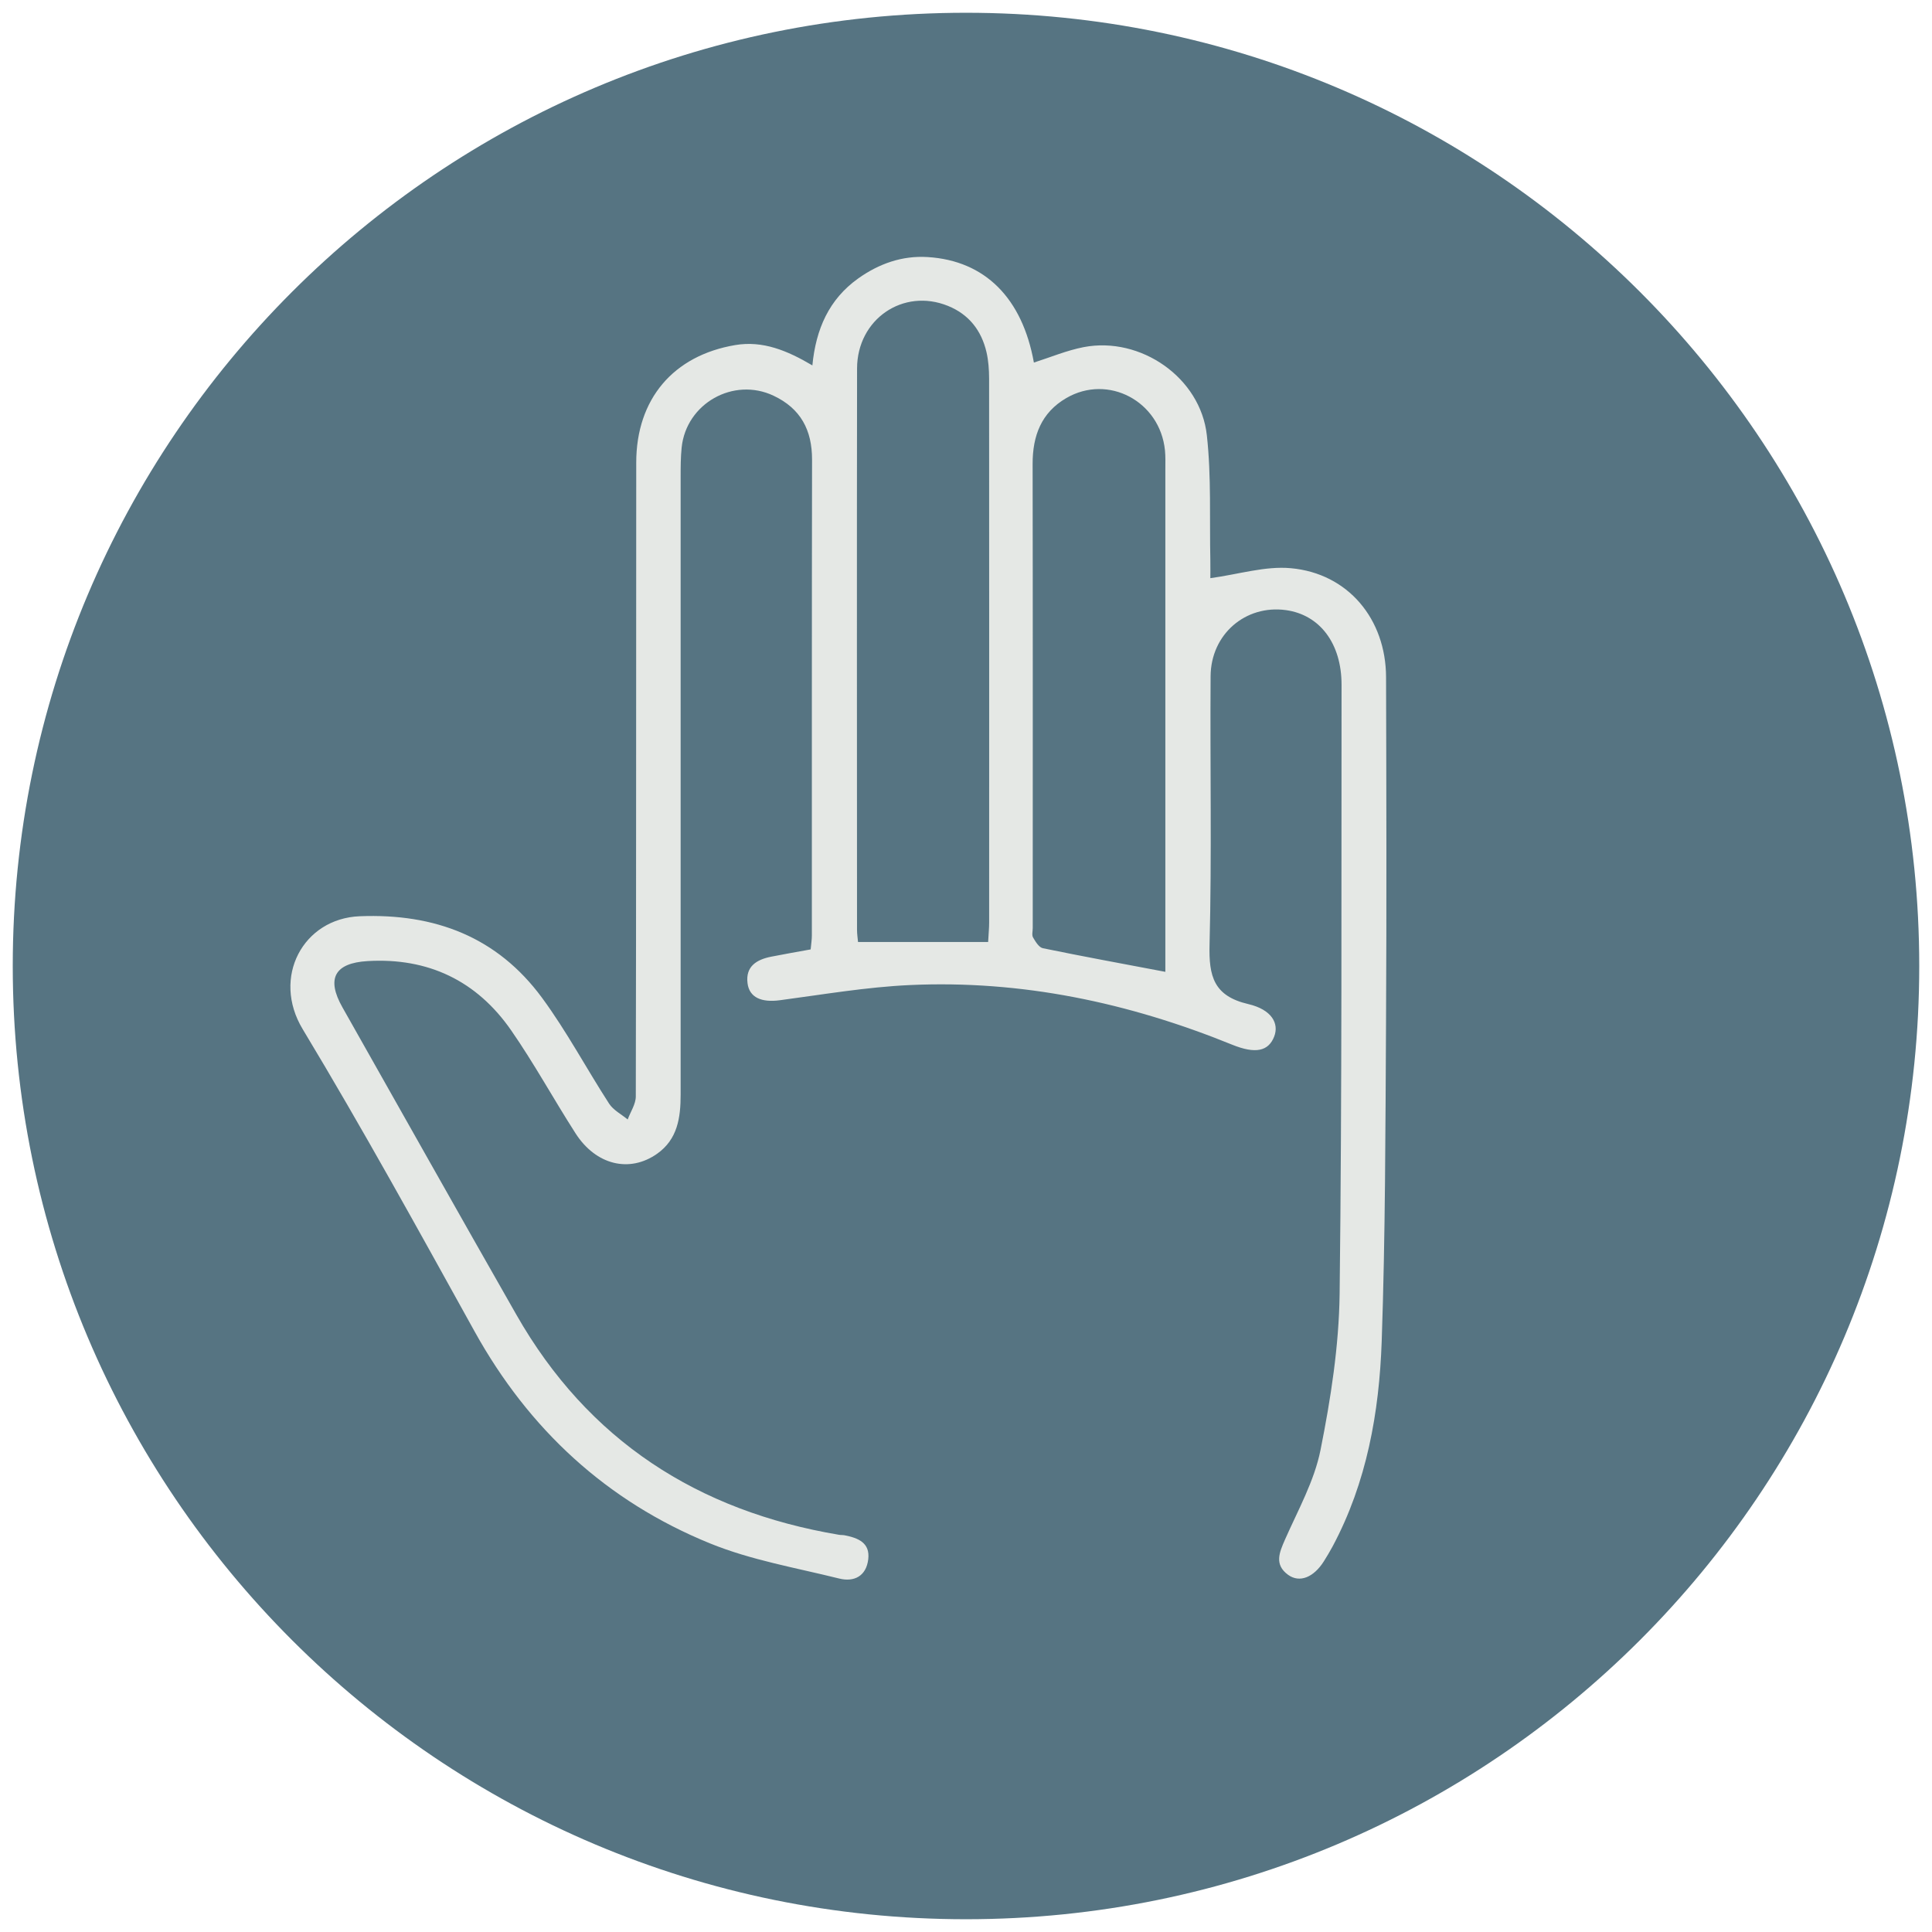
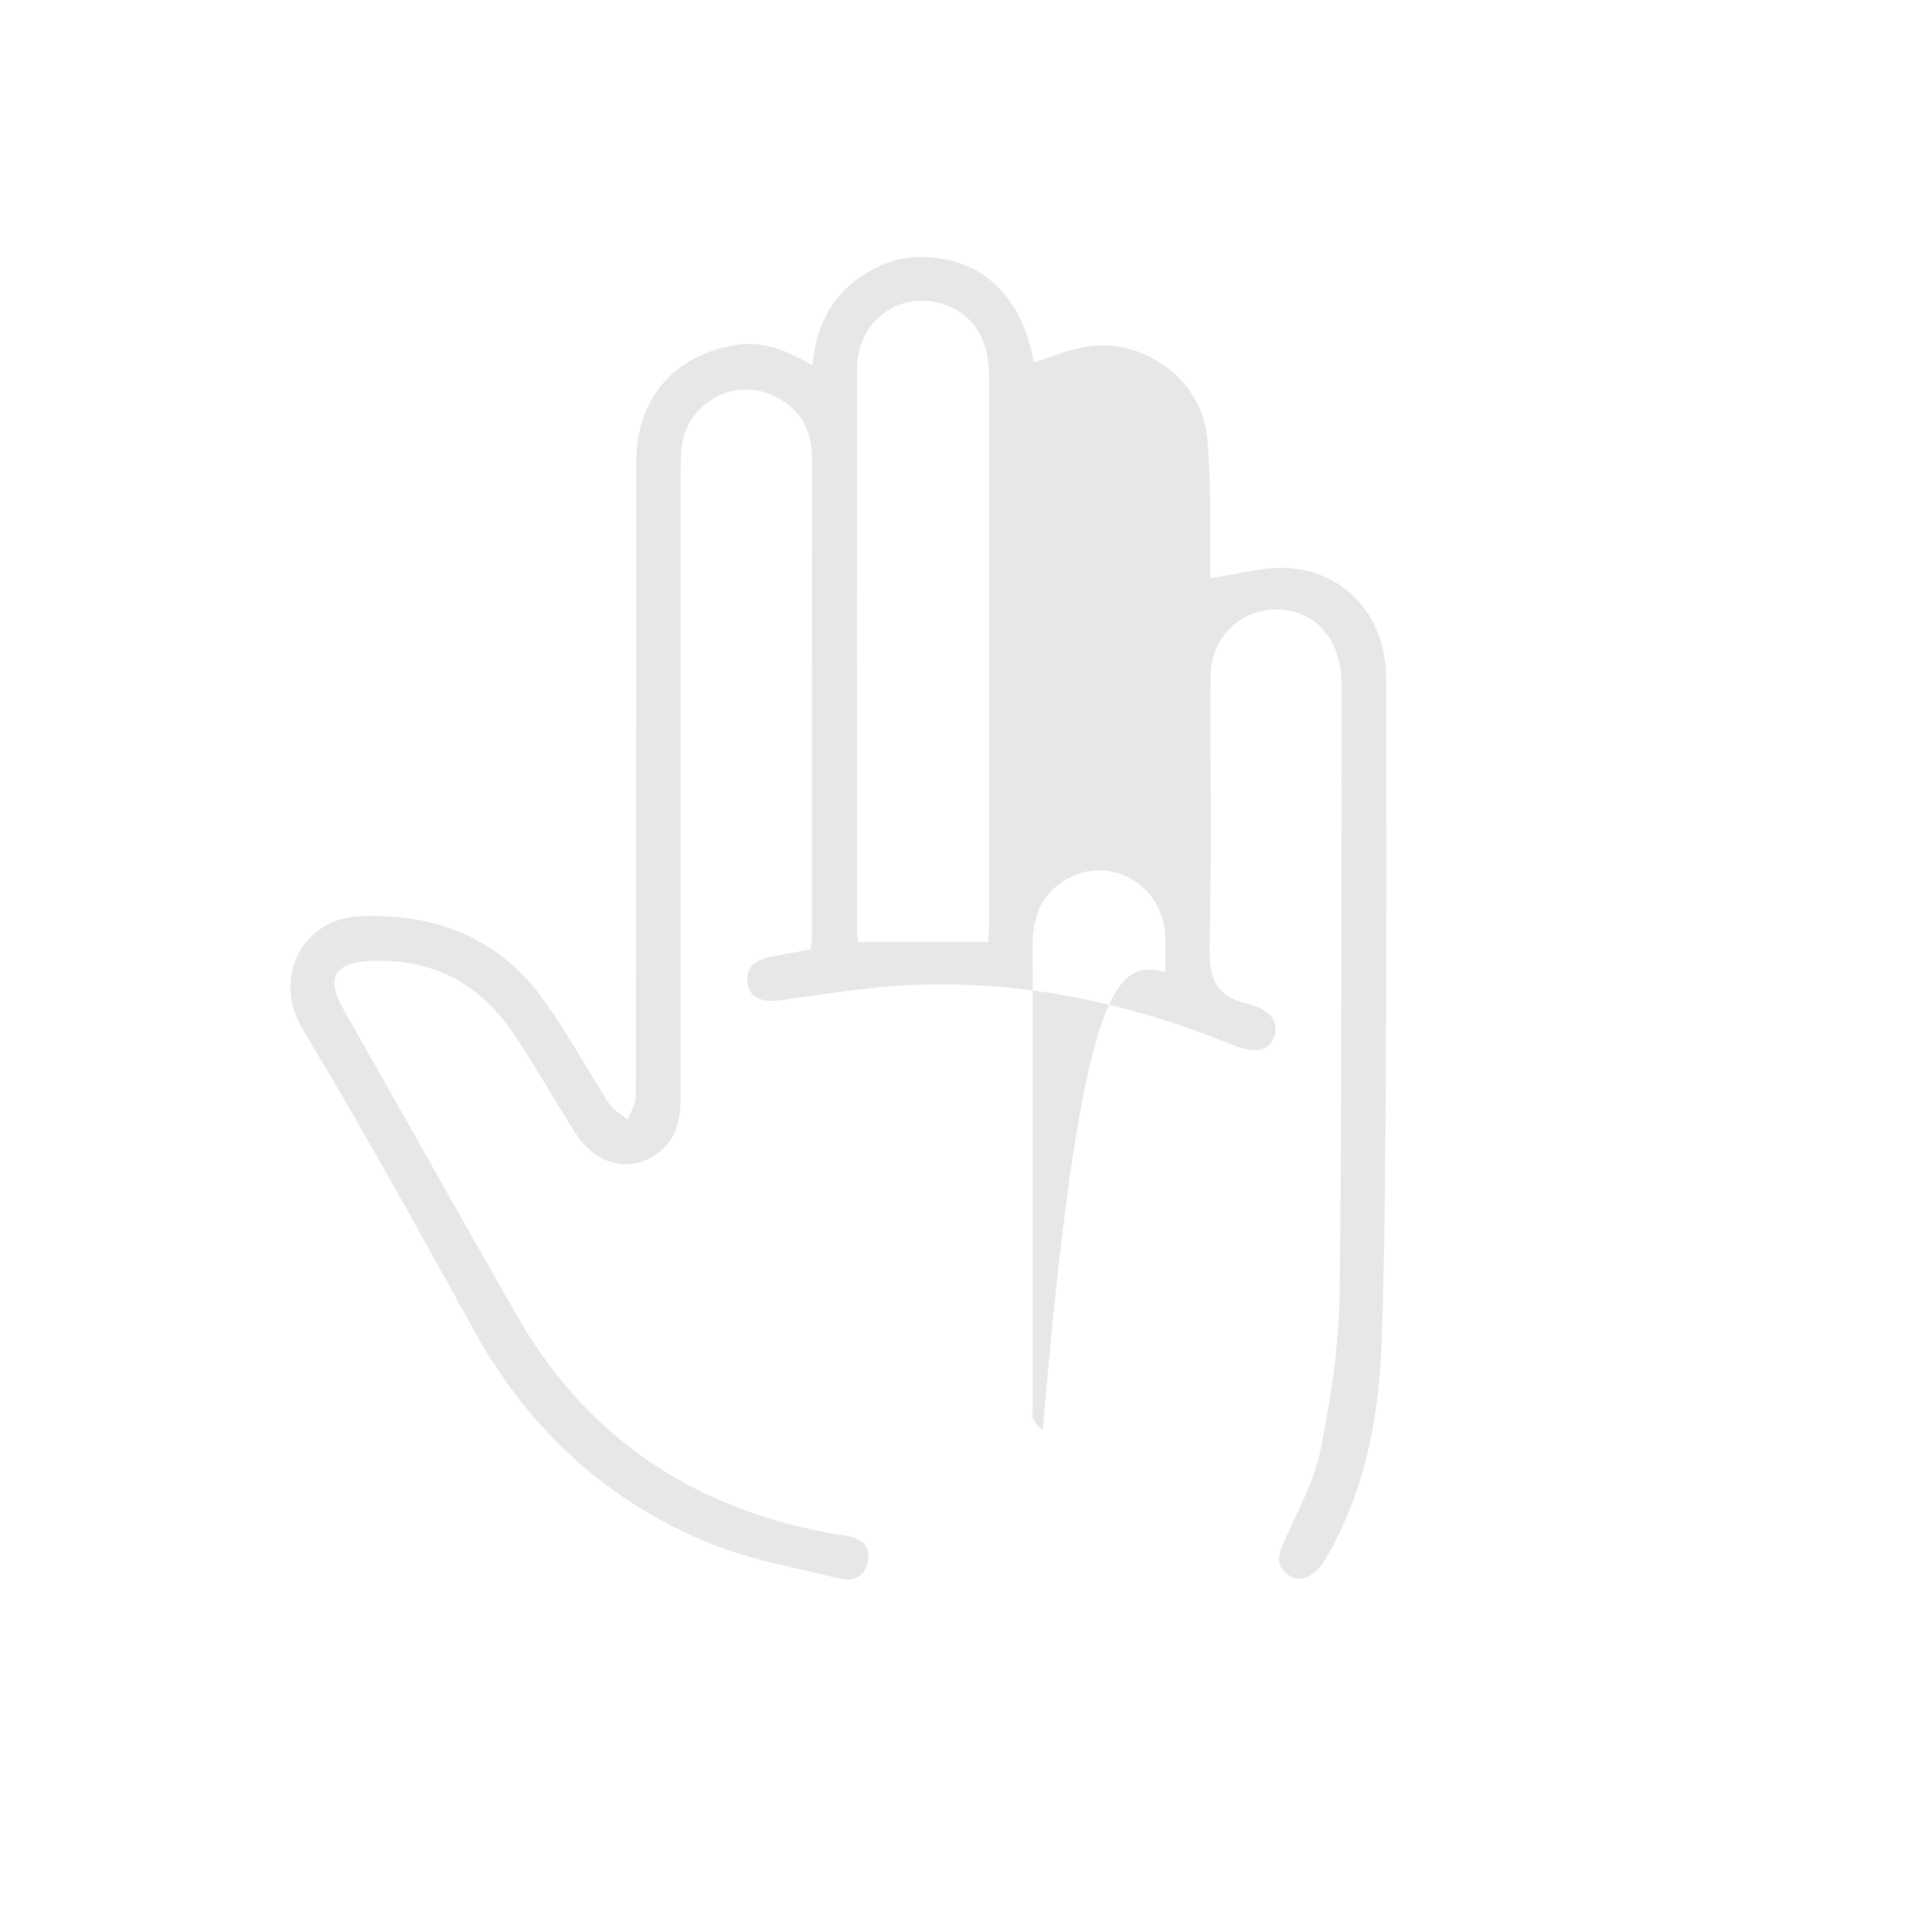
<svg xmlns="http://www.w3.org/2000/svg" version="1.1" id="Layer_1" x="0px" y="0px" width="300px" height="300px" viewBox="0 0 300 300" enable-background="new 0 0 300 300" xml:space="preserve">
  <g>
-     <path fill="#567482" d="M298.02,150c0,81.751-66.268,148.018-148.019,148.018C68.25,298.018,1.98,231.751,1.98,150   C1.98,68.253,68.25,1.982,150.001,1.982C231.752,1.982,298.02,68.253,298.02,150" />
-     <path fill="#E5E8E5" d="M126.146,56.741c0.541-5.641,2.587-10.275,7.109-13.498c3.22-2.295,6.836-3.577,10.796-3.326   c8.935,0.554,14.698,6.41,16.491,16.38c2.564-0.812,5.1-1.888,7.742-2.397c8.832-1.694,18.139,4.746,19.115,13.692   c0.713,6.429,0.404,12.973,0.543,19.465c0.02,1.138,0,2.279,0,2.721c4.363-0.591,8.51-1.912,12.498-1.548   c8.885,0.805,14.764,7.897,14.787,16.926c0.049,17.83,0.094,35.66-0.004,53.49c-0.096,16.546-0.1,33.101-0.672,49.634   c-0.389,11.041-2.309,21.906-7.629,31.858c-0.42,0.779-0.875,1.539-1.348,2.291c-1.574,2.502-3.768,3.408-5.557,2.11   c-2.172-1.584-1.371-3.455-0.469-5.502c2.014-4.561,4.543-9.077,5.502-13.882c1.592-7.967,2.863-16.137,2.967-24.237   c0.377-31.521,0.258-63.049,0.299-94.575c0.008-6.425-3.373-10.876-8.639-11.605c-6.273-0.858-11.652,3.738-11.695,10.265   c-0.094,13.888,0.193,27.785-0.162,41.669c-0.127,4.917,0.639,7.989,6.01,9.241c3.67,0.859,4.809,3.031,4.025,5.045   c-0.887,2.272-2.889,2.738-6.533,1.258c-16.049-6.524-32.686-10.055-50.039-9.257c-6.755,0.31-13.48,1.47-20.205,2.359   c-2.811,0.373-4.727-0.405-5.003-2.661c-0.32-2.615,1.432-3.657,3.676-4.104c2.013-0.399,4.033-0.747,6.129-1.129   c0.074-0.825,0.186-1.495,0.186-2.164c0.007-24.633-0.015-49.257,0.03-73.887c0.007-4.596-1.768-7.947-5.991-9.933   c-6.203-2.924-13.554,1.203-14.259,8.062c-0.149,1.467-0.156,2.953-0.156,4.428c-0.008,32.016-0.008,64.031,0,96.051   c0,3.558-0.469,6.928-3.653,9.173c-4.287,3.018-9.499,1.758-12.66-3.16c-3.4-5.296-6.426-10.847-10.009-16.011   c-5.342-7.7-12.898-11.303-22.296-10.746c-5.144,0.306-6.412,2.741-3.899,7.179c9.003,15.924,17.961,31.867,27.024,47.756   c11.127,19.513,28.148,30.465,50.094,34.152c0.291,0.05,0.596,0.021,0.883,0.079c2.066,0.41,3.966,1.151,3.646,3.734   c-0.313,2.592-2.177,3.554-4.496,2.981c-6.74-1.676-13.707-2.863-20.089-5.467c-16.033-6.532-28.122-17.713-36.55-32.924   c-8.716-15.739-17.398-31.515-26.684-46.921c-4.842-8.029,0.052-17.182,8.861-17.532c11.68-0.462,21.349,3.213,28.309,12.669   c3.833,5.21,6.893,10.993,10.418,16.441c0.661,1.01,1.909,1.645,2.879,2.449c0.439-1.195,1.26-2.386,1.26-3.581   c0.071-32.801,0.037-65.607,0.067-98.412c0.007-9.86,5.736-16.635,15.384-18.259C118.456,52.863,122.251,54.437,126.146,56.741    M153.438,146.269c0.066-1.286,0.156-2.149,0.156-3.015c0.008-28.161,0.008-56.32-0.006-84.479   c-0.008-1.369-0.098-2.772-0.408-4.101c-0.785-3.359-2.734-5.864-5.982-7.176c-6.948-2.815-14.099,2.058-14.113,9.722   c-0.044,29.045-0.015,58.09-0.007,87.137c0,0.667,0.104,1.334,0.156,1.913H153.438z M180.955,150.907v-3.315   c0-24.91,0-49.821,0-74.732c0-0.986,0.039-1.978-0.061-2.951c-0.783-7.601-8.814-11.88-15.322-8.096   c-3.873,2.251-5.234,5.847-5.227,10.218c0.041,24.026,0.018,48.051,0.018,72.079c0,0.492-0.166,1.082,0.047,1.454   c0.383,0.652,0.916,1.549,1.527,1.676C168.082,148.505,174.262,149.635,180.955,150.907" />
+     <path fill="#E5E8E5" d="M126.146,56.741c0.541-5.641,2.587-10.275,7.109-13.498c3.22-2.295,6.836-3.577,10.796-3.326   c8.935,0.554,14.698,6.41,16.491,16.38c2.564-0.812,5.1-1.888,7.742-2.397c8.832-1.694,18.139,4.746,19.115,13.692   c0.713,6.429,0.404,12.973,0.543,19.465c0.02,1.138,0,2.279,0,2.721c4.363-0.591,8.51-1.912,12.498-1.548   c8.885,0.805,14.764,7.897,14.787,16.926c0.049,17.83,0.094,35.66-0.004,53.49c-0.096,16.546-0.1,33.101-0.672,49.634   c-0.389,11.041-2.309,21.906-7.629,31.858c-0.42,0.779-0.875,1.539-1.348,2.291c-1.574,2.502-3.768,3.408-5.557,2.11   c-2.172-1.584-1.371-3.455-0.469-5.502c2.014-4.561,4.543-9.077,5.502-13.882c1.592-7.967,2.863-16.137,2.967-24.237   c0.377-31.521,0.258-63.049,0.299-94.575c0.008-6.425-3.373-10.876-8.639-11.605c-6.273-0.858-11.652,3.738-11.695,10.265   c-0.094,13.888,0.193,27.785-0.162,41.669c-0.127,4.917,0.639,7.989,6.01,9.241c3.67,0.859,4.809,3.031,4.025,5.045   c-0.887,2.272-2.889,2.738-6.533,1.258c-16.049-6.524-32.686-10.055-50.039-9.257c-6.755,0.31-13.48,1.47-20.205,2.359   c-2.811,0.373-4.727-0.405-5.003-2.661c-0.32-2.615,1.432-3.657,3.676-4.104c2.013-0.399,4.033-0.747,6.129-1.129   c0.074-0.825,0.186-1.495,0.186-2.164c0.007-24.633-0.015-49.257,0.03-73.887c0.007-4.596-1.768-7.947-5.991-9.933   c-6.203-2.924-13.554,1.203-14.259,8.062c-0.149,1.467-0.156,2.953-0.156,4.428c-0.008,32.016-0.008,64.031,0,96.051   c0,3.558-0.469,6.928-3.653,9.173c-4.287,3.018-9.499,1.758-12.66-3.16c-3.4-5.296-6.426-10.847-10.009-16.011   c-5.342-7.7-12.898-11.303-22.296-10.746c-5.144,0.306-6.412,2.741-3.899,7.179c9.003,15.924,17.961,31.867,27.024,47.756   c11.127,19.513,28.148,30.465,50.094,34.152c0.291,0.05,0.596,0.021,0.883,0.079c2.066,0.41,3.966,1.151,3.646,3.734   c-0.313,2.592-2.177,3.554-4.496,2.981c-6.74-1.676-13.707-2.863-20.089-5.467c-16.033-6.532-28.122-17.713-36.55-32.924   c-8.716-15.739-17.398-31.515-26.684-46.921c-4.842-8.029,0.052-17.182,8.861-17.532c11.68-0.462,21.349,3.213,28.309,12.669   c3.833,5.21,6.893,10.993,10.418,16.441c0.661,1.01,1.909,1.645,2.879,2.449c0.439-1.195,1.26-2.386,1.26-3.581   c0.071-32.801,0.037-65.607,0.067-98.412c0.007-9.86,5.736-16.635,15.384-18.259C118.456,52.863,122.251,54.437,126.146,56.741    M153.438,146.269c0.066-1.286,0.156-2.149,0.156-3.015c0.008-28.161,0.008-56.32-0.006-84.479   c-0.008-1.369-0.098-2.772-0.408-4.101c-0.785-3.359-2.734-5.864-5.982-7.176c-6.948-2.815-14.099,2.058-14.113,9.722   c-0.044,29.045-0.015,58.09-0.007,87.137c0,0.667,0.104,1.334,0.156,1.913H153.438z M180.955,150.907v-3.315   c0-0.986,0.039-1.978-0.061-2.951c-0.783-7.601-8.814-11.88-15.322-8.096   c-3.873,2.251-5.234,5.847-5.227,10.218c0.041,24.026,0.018,48.051,0.018,72.079c0,0.492-0.166,1.082,0.047,1.454   c0.383,0.652,0.916,1.549,1.527,1.676C168.082,148.505,174.262,149.635,180.955,150.907" />
  </g>
</svg>